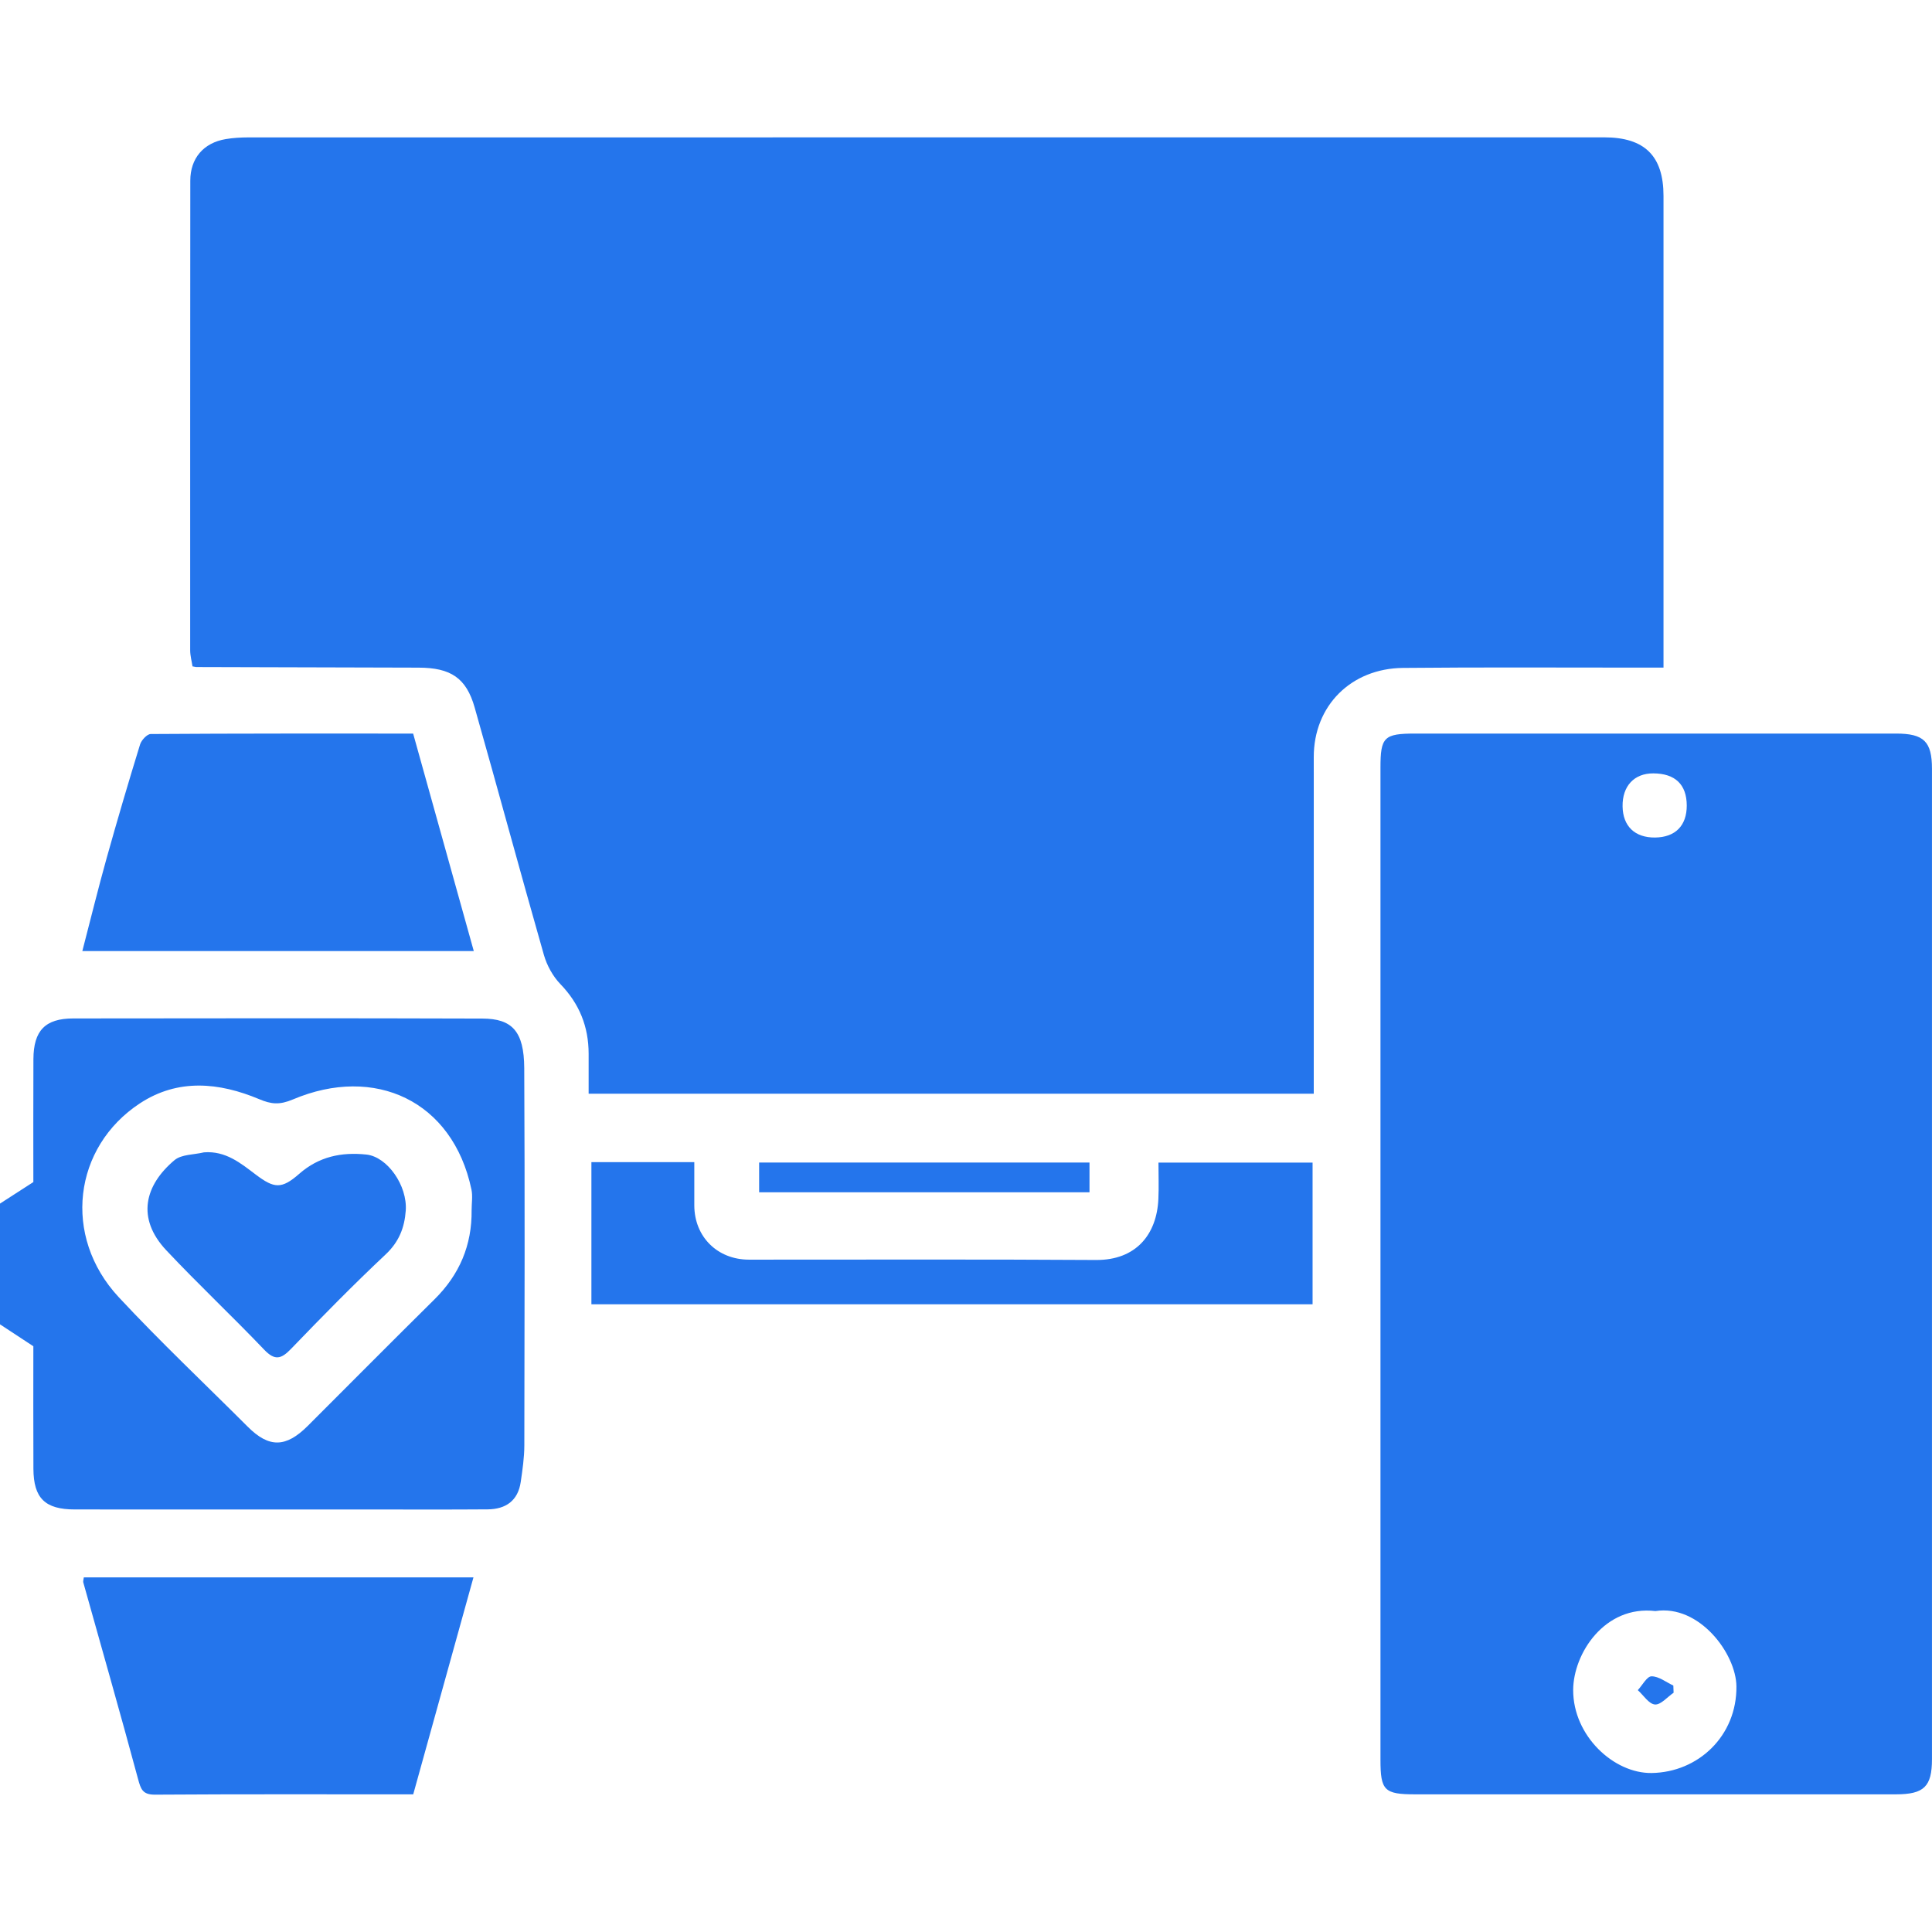
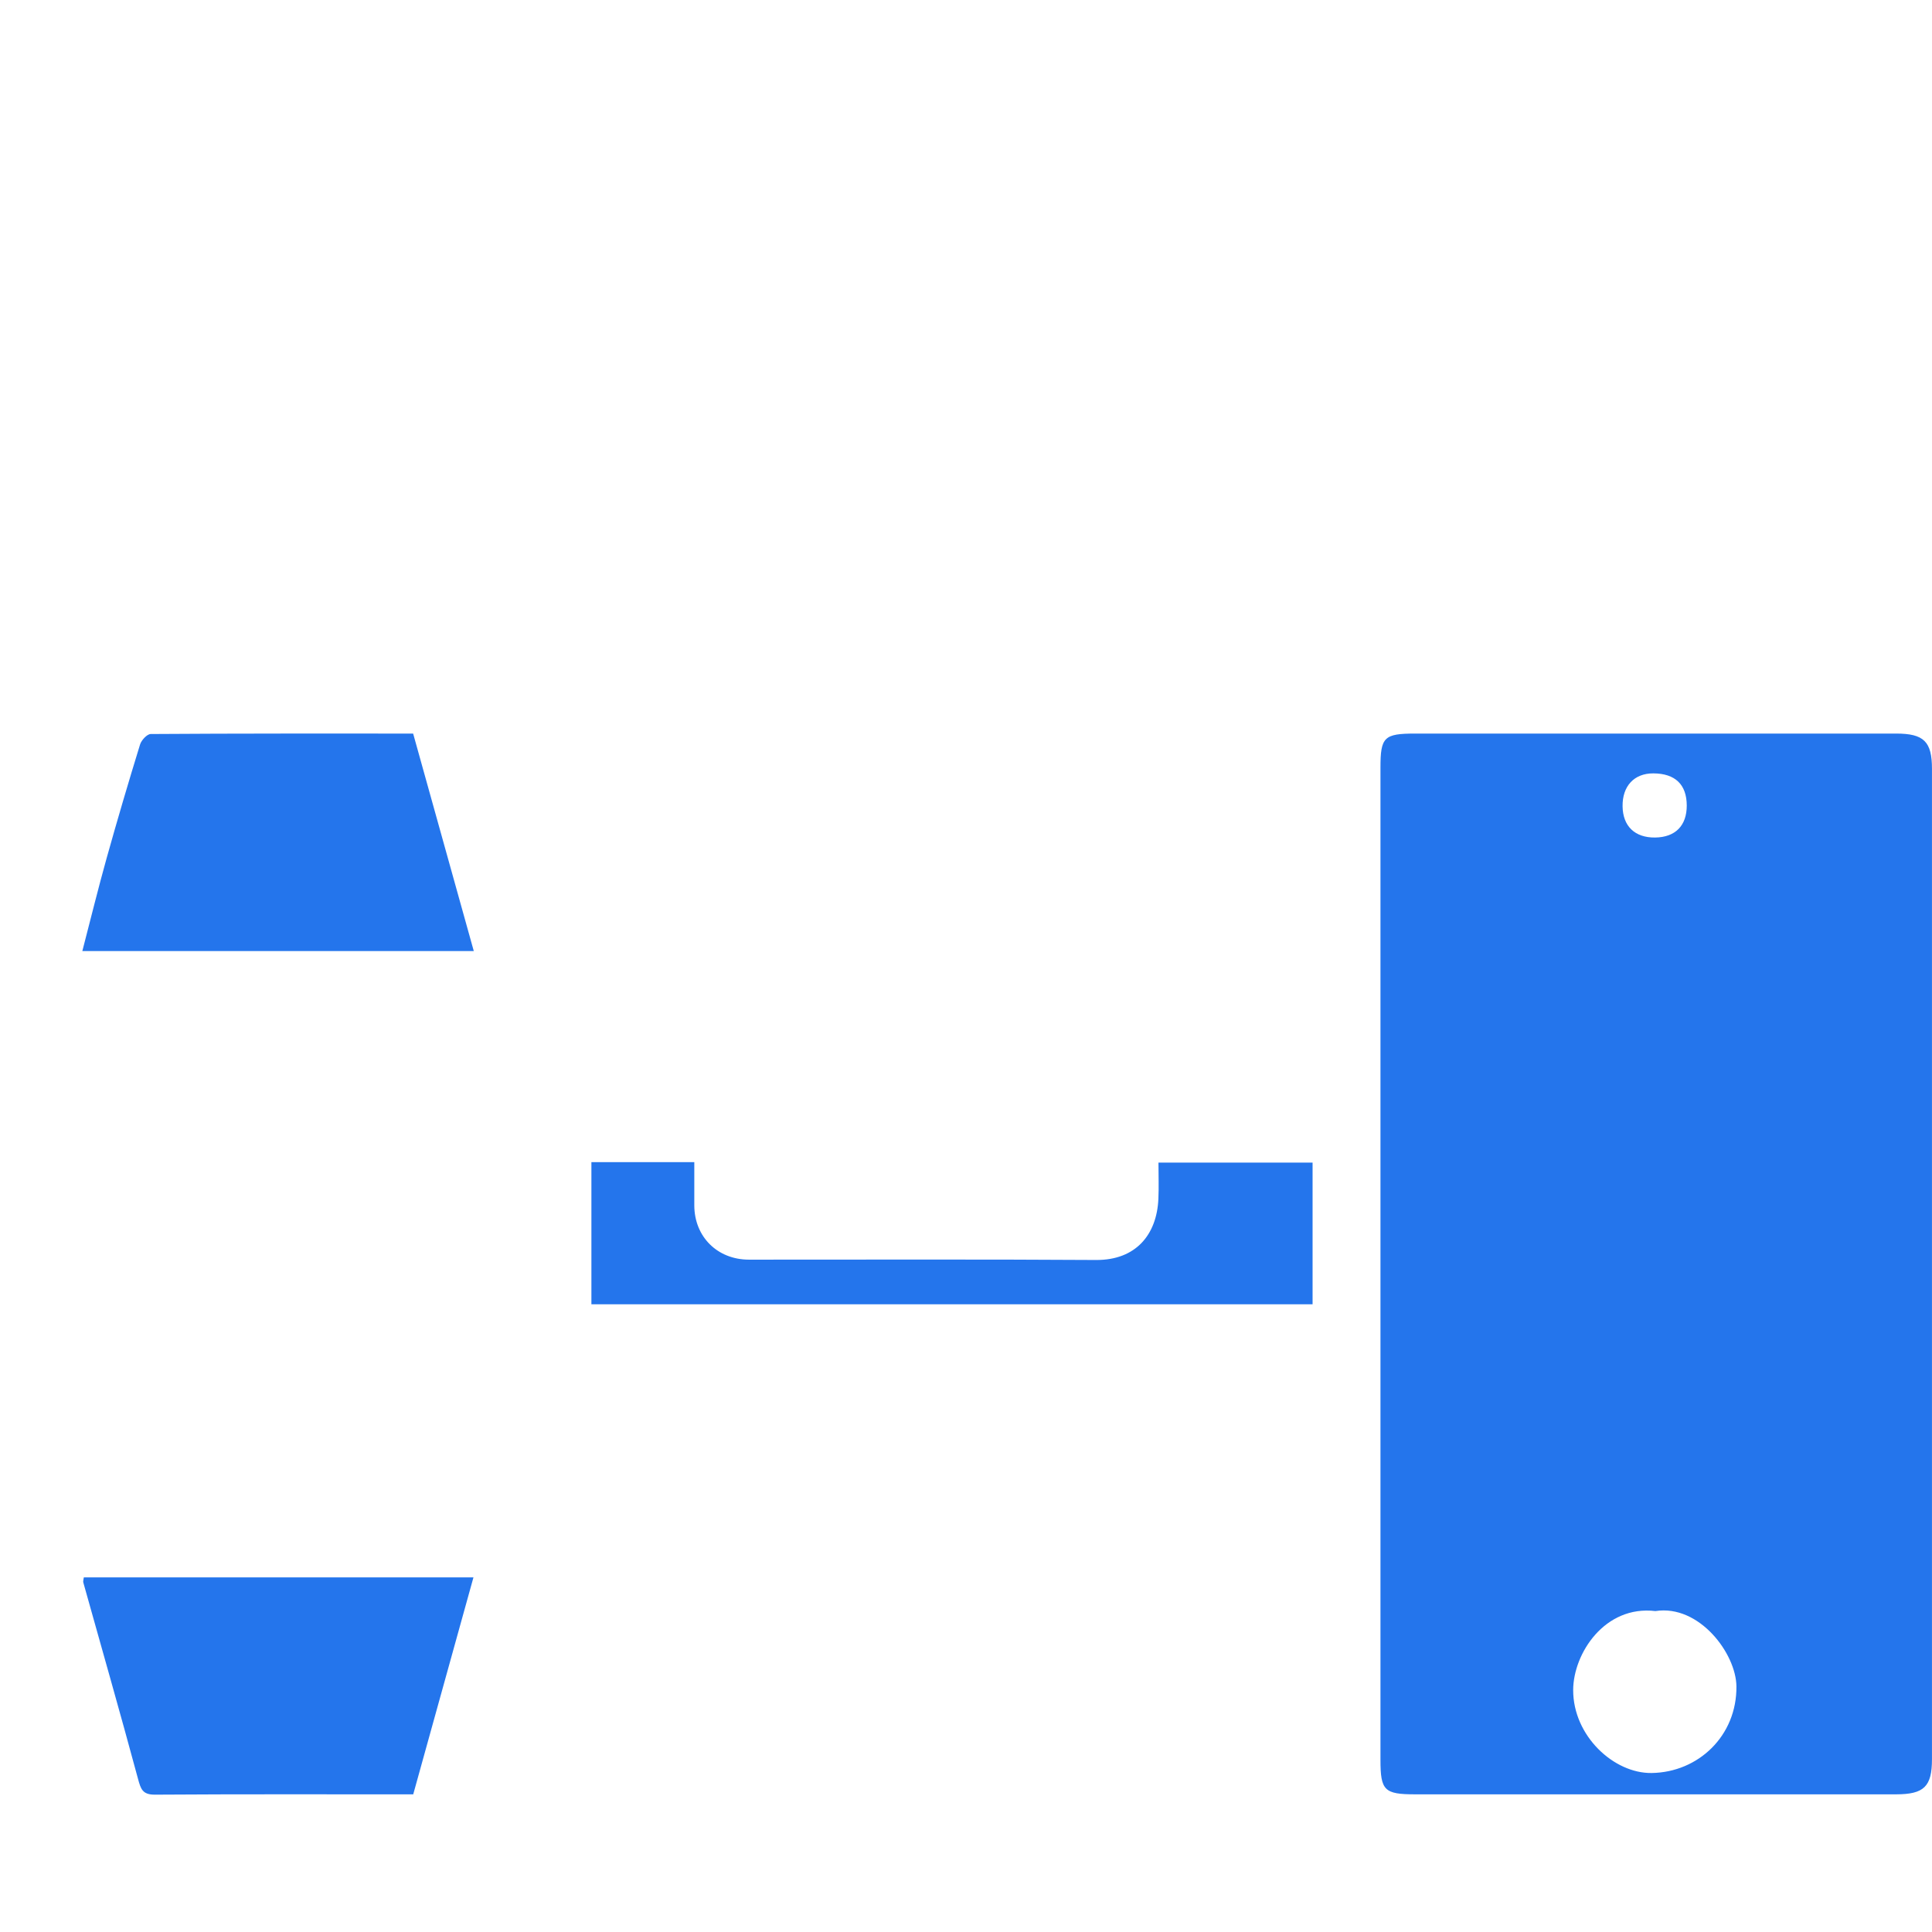
<svg xmlns="http://www.w3.org/2000/svg" id="Layer_6" data-name="Layer 6" viewBox="0 0 640.62 640.62">
  <defs>
    <style>
      .cls-1 {
        fill: #2475ec;
      }
    </style>
  </defs>
-   <path class="cls-1" d="m0,399.09c3.33-2.15,6.66-4.3,11.06-7.14,0-12.44-.05-26.59.02-40.75.05-9.48,3.91-13.49,13.2-13.5,45.23-.05,90.46-.11,135.68.04,9.81.03,13.81,4.18,13.87,16.45.21,41.68.11,83.37.03,125.05,0,4.05-.61,8.11-1.19,12.13-.9,6.24-4.96,9.06-10.96,9.11-13.13.1-26.26.04-39.39.04-32.51,0-65.03.02-97.54-.01-9.86-.01-13.65-3.73-13.7-13.49-.07-14.15-.02-28.29-.02-40.62C6.59,443.47,3.3,441.3,0,439.13c0-13.35,0-26.69,0-40.04Zm156.38,2.18c0-2.29.4-4.67-.06-6.87-6.2-29.4-32.04-41.33-59.18-29.85-4.47,1.89-7.21,1.59-11.18-.08-13.31-5.58-26.93-6.91-39.57,1.38-22.05,14.48-25.82,44.07-7.03,64.26,13.77,14.8,28.51,28.69,42.81,42.99,7.03,7.03,12.63,6.95,19.88-.3,14.01-14,27.96-28.06,42.05-41.99,8.27-8.18,12.42-17.95,12.28-29.56Z" />
-   <path class="cls-1" d="m63.83,220.96c-.27-1.78-.77-3.56-.77-5.34-.02-51.9.01-103.81.04-155.71,0-7.39,4.34-12.54,11.76-13.79,2.44-.41,4.95-.55,7.43-.56,149.88-.03,299.76-.02,449.64-.02,13.4,0,19.66,6.16,19.66,19.42.01,50.03,0,100.06,0,150.09,0,1.84,0,3.69,0,6.32-2.55,0-4.76,0-6.97,0-26.47.01-52.95-.16-79.42.1-17.16.17-29.6,12.5-29.58,29.59.03,34.81,0,69.62,0,104.44,0,2.26,0,4.53,0,7.16h-240.44c0-4.28,0-8.77,0-13.25-.01-8.94-3.03-16.53-9.34-23.07-2.52-2.61-4.5-6.22-5.5-9.72-7.8-27.31-15.2-54.74-22.96-82.06-2.78-9.78-7.95-13.15-18.56-13.18-24.59-.07-49.19-.13-73.78-.2-.41-.07-.81-.15-1.22-.22Z" />
  <path class="cls-1" d="m457.74,418.41c0-54.62,0-109.24,0-163.86,0-10.15,1.18-11.31,11.51-11.31,53.16-.02,106.32-.02,159.48,0,9.21,0,11.88,2.66,11.88,11.71,0,109.45,0,218.89,0,328.34,0,9.1-2.61,11.67-11.91,11.68-53.16.01-106.32.02-159.48,0-10.22,0-11.48-1.28-11.48-11.45-.01-55.04,0-110.07,0-165.11Zm91.2,115.8c-16.87-2.03-27.27,14.12-27.3,26.18-.03,15.23,13.52,27.7,26.03,27.51,15.47-.23,28.26-12.33,28.1-28.72-.11-10.84-12.29-27.21-26.83-24.98Zm10.36-267.13c-.02-6.94-3.84-10.61-11.08-10.64-6.35-.03-10.29,4.2-10.2,10.93.09,6.59,4.08,10.42,10.79,10.34,6.7-.08,10.51-3.94,10.49-10.63Z" />
  <path class="cls-1" d="m27.3,315.36c2.77-10.66,5.26-20.8,8.07-30.86,3.52-12.59,7.22-25.13,11.07-37.63.44-1.44,2.32-3.47,3.54-3.48,28.93-.2,57.87-.15,87.01-.15,6.72,24.1,13.36,47.92,20.11,72.12H27.3Z" />
  <path class="cls-1" d="m137.02,594.98c-28.97,0-57.3-.09-85.62.1-4.19.03-4.73-1.9-5.65-5.29-5.86-21.75-12.07-43.41-18.14-65.11-.1-.37.08-.82.18-1.64h129.2c-6.68,24.04-13.27,47.79-19.97,71.93Z" />
  <path class="cls-1" d="m196.09,385.35h34.13c0,4.89,0,9.62,0,14.36.03,10.38,7.65,17.96,18.12,17.97,38.36.02,76.72-.14,115.08.11,13.26.08,20.14-8.44,20.68-20.19.18-3.92.03-7.85.03-12.1h51.1v46.97h-239.13v-47.12Z" />
-   <path class="cls-1" d="m251.72,395.34v-9.86h109.54v9.86h-109.54Z" />
  <path class="cls-1" d="m63.83,220.96c.41.07.81.15,1.22.22-.41-.07-.81-.15-1.22-.22Z" />
-   <path class="cls-1" d="m67.62,382.1c7.23-.56,12.21,3.62,17.23,7.41,6.06,4.56,8.5,4.86,14.37-.29,6.52-5.72,13.99-7.26,22.26-6.39,6.95.73,13.66,10.29,13.06,18.61-.41,5.66-2.25,10.36-6.67,14.51-10.76,10.11-21.11,20.66-31.35,31.3-3.29,3.42-5.38,4-8.95.25-10.62-11.13-21.86-21.68-32.4-32.89-10.08-10.71-7.12-21.68,2.69-29.92,2.33-1.96,6.46-1.78,9.77-2.59Z" />
-   <path class="cls-1" d="m554.93,561.29c-2.07,1.41-4.25,4.06-6.19,3.89-2.01-.17-3.79-3.06-5.67-4.76,1.52-1.63,3.02-4.57,4.55-4.58,2.4-.02,4.82,1.94,7.23,3.06.03.8.06,1.59.09,2.39Z" />
</svg>